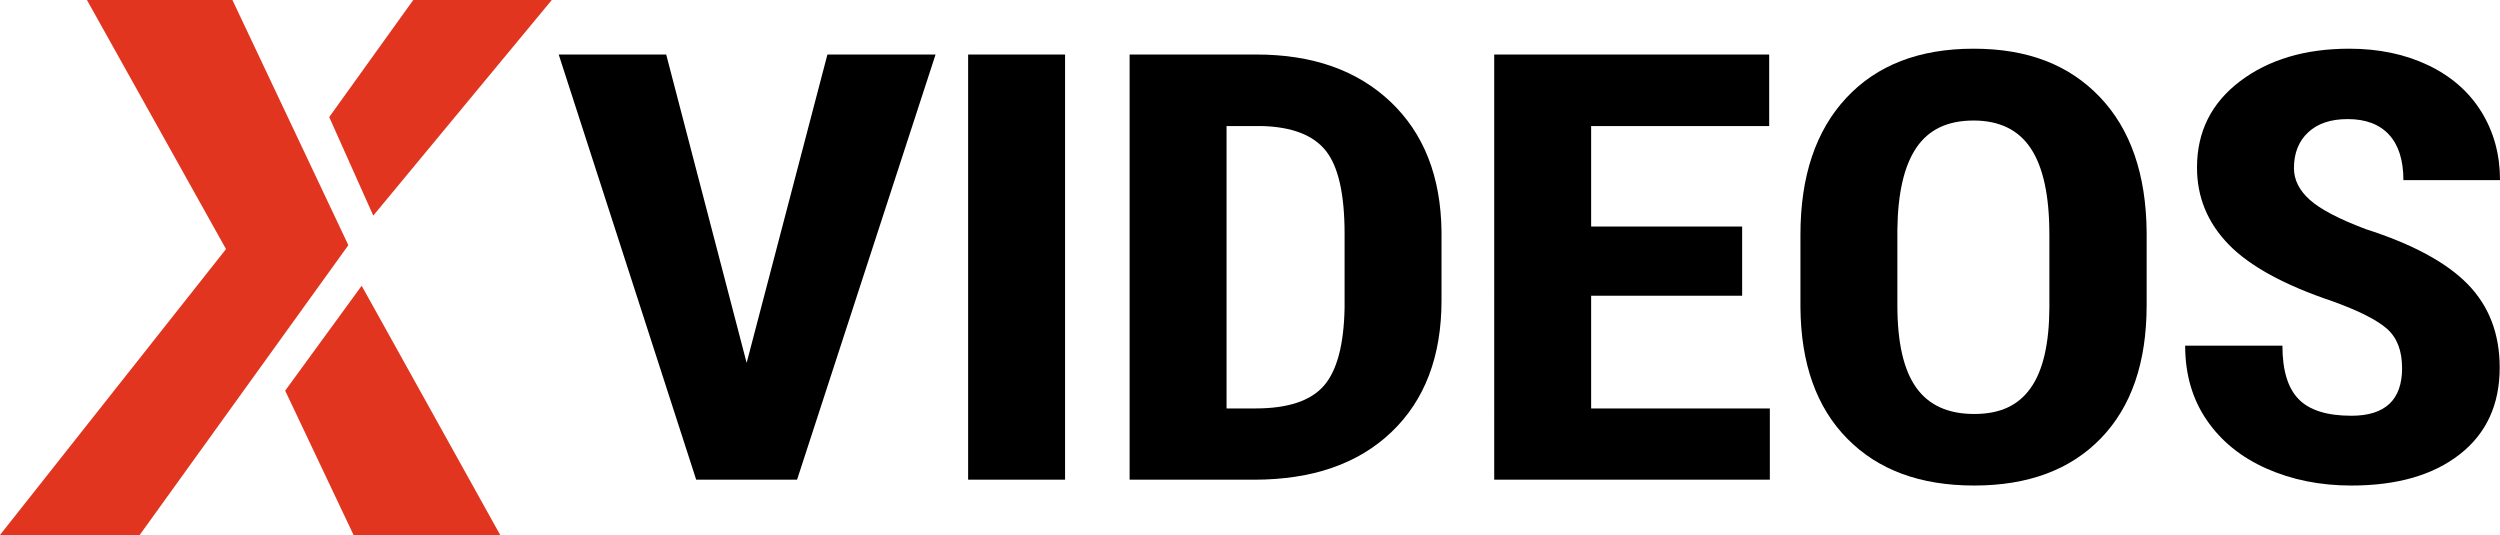
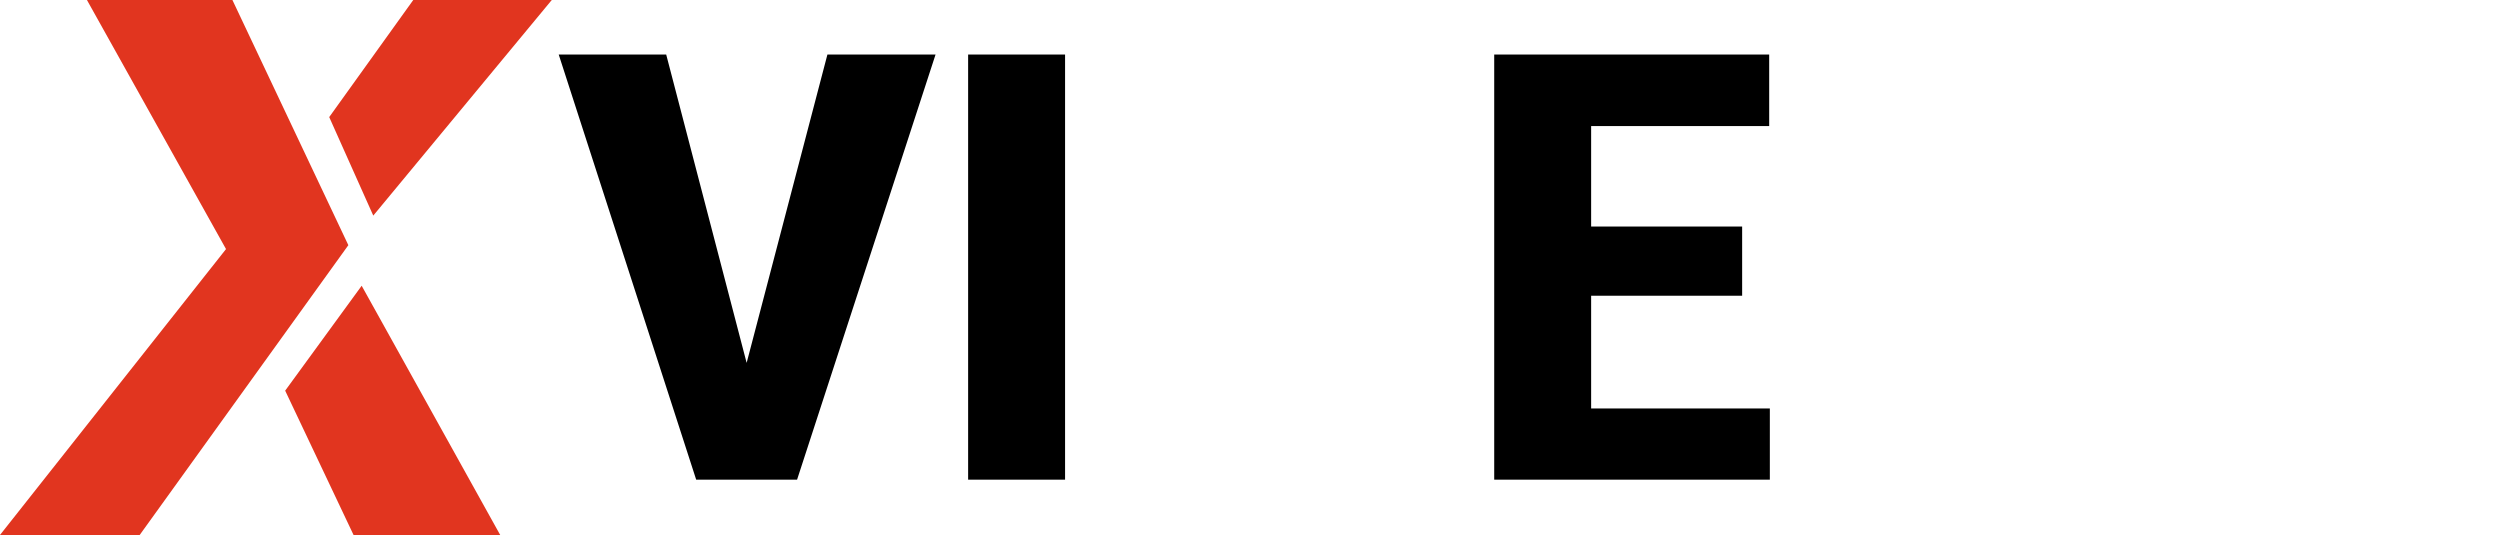
<svg xmlns="http://www.w3.org/2000/svg" id="_Слой_1" data-name="Слой 1" viewBox="0 0 1424.58 304.85">
  <defs>
    <style>
      .cls-1 {
        fill: #000;
      }

      .cls-1, .cls-2 {
        stroke-width: 0px;
      }

      .cls-2 {
        fill: #e1351f;
      }
    </style>
  </defs>
  <g id="VIDEOS">
    <g>
      <path class="cls-1" d="M425.46,206.78l46.03-175.71h61.62l-78.91,242.26h-57.49L318.37,31.07h61.25l45.84,175.71Z" />
-       <path class="cls-1" d="M606.91,273.33h-55.24V31.07h55.24v242.26Z" />
-       <path class="cls-1" d="M643.69,273.33V31.07h72.33c31.94,0,57.4,8.98,76.37,26.96,18.97,17.97,28.65,42.6,29.03,73.88v39.27c0,31.84-9.49,56.82-28.46,74.96-18.97,18.14-45.12,27.21-78.44,27.21h-70.83v-.02ZM698.93,71.84v160.9h16.53c18.41,0,31.38-4.3,38.89-12.9,7.51-8.59,11.46-23.43,11.84-44.51v-42.1c0-22.63-3.57-38.41-10.71-47.34s-19.29-13.62-36.45-14.06h-20.1Z" />
+       <path class="cls-1" d="M606.91,273.33h-55.24V31.07h55.24v242.26" />
      <path class="cls-1" d="M992.73,168.51h-86.05v64.23h101.83v40.6h-157.06V31.07h156.69v40.77h-101.46v57.24h86.05v39.43Z" />
-       <path class="cls-1" d="M1223.22,174c0,32.5-8.67,57.74-26.02,75.71s-41.43,26.96-72.24,26.96-54.8-8.9-72.33-26.71c-17.54-17.8-26.43-42.73-26.68-74.79v-41.43c0-33.28,8.7-59.26,26.12-77.95,17.41-18.69,41.58-28.04,72.52-28.04s54.42,9.18,71.96,27.54c17.53,18.36,26.43,44.12,26.68,77.29v41.42h-.01ZM1167.79,133.4c0-21.85-3.51-38.1-10.52-48.75-7.02-10.65-17.91-15.97-32.69-15.97s-25.49,5.13-32.5,15.39c-7.02,10.26-10.65,25.87-10.9,46.84v43.09c0,21.19,3.57,36.8,10.71,46.84s18.16,15.06,33.07,15.06,25.11-4.91,32.13-14.73c7.01-9.82,10.58-25.04,10.71-45.67v-42.1h0Z" />
-       <path class="cls-1" d="M1368.78,209.77c0-9.87-2.85-17.33-8.55-22.38-5.7-5.05-16.06-10.29-31.09-15.72-27.43-9.21-47.16-19.99-59.18-32.36s-18.04-26.98-18.04-43.84c0-20.41,8.17-36.8,24.52-49.17,16.34-12.37,37.11-18.55,62.28-18.55,16.78,0,31.75,3.14,44.9,9.4,13.15,6.27,23.26,15.12,30.34,26.54,7.08,11.43,10.62,24.4,10.62,38.94h-55.05c0-11.31-2.72-19.94-8.17-25.87-5.45-5.93-13.31-8.9-23.58-8.9-9.65,0-17.16,2.52-22.54,7.57-5.39,5.05-8.08,11.84-8.08,20.38,0,6.66,3.01,12.67,9.02,18.05s16.66,10.96,31.94,16.72c26.68,8.54,46.06,19.03,58.15,31.45,12.08,12.42,18.13,28.23,18.13,47.42,0,21.08-7.58,37.55-22.73,49.42-15.16,11.87-35.76,17.8-61.81,17.8-17.66,0-33.76-3.22-48.28-9.65-14.53-6.43-25.9-15.64-34.1-27.62-8.21-11.98-12.31-26.12-12.31-42.43h55.42c0,13.98,3.07,24.13,9.21,30.45s16.16,9.48,30.06,9.48c19.28,0,28.92-9.04,28.92-27.13Z" />
    </g>
  </g>
  <g id="X">
    <polygon class="cls-2" points="314.42 0 235.49 0 187.6 66.72 212.7 122.86 314.42 0" />
    <polygon class="cls-2" points="201.47 304.85 285.03 304.85 206.09 162.83 162.5 222.61 201.47 304.85" />
    <polygon class="cls-2" points="132.44 0 198.5 139.71 79.6 304.85 0 304.85 128.79 141.93 49.54 0 132.44 0" />
  </g>
</svg>